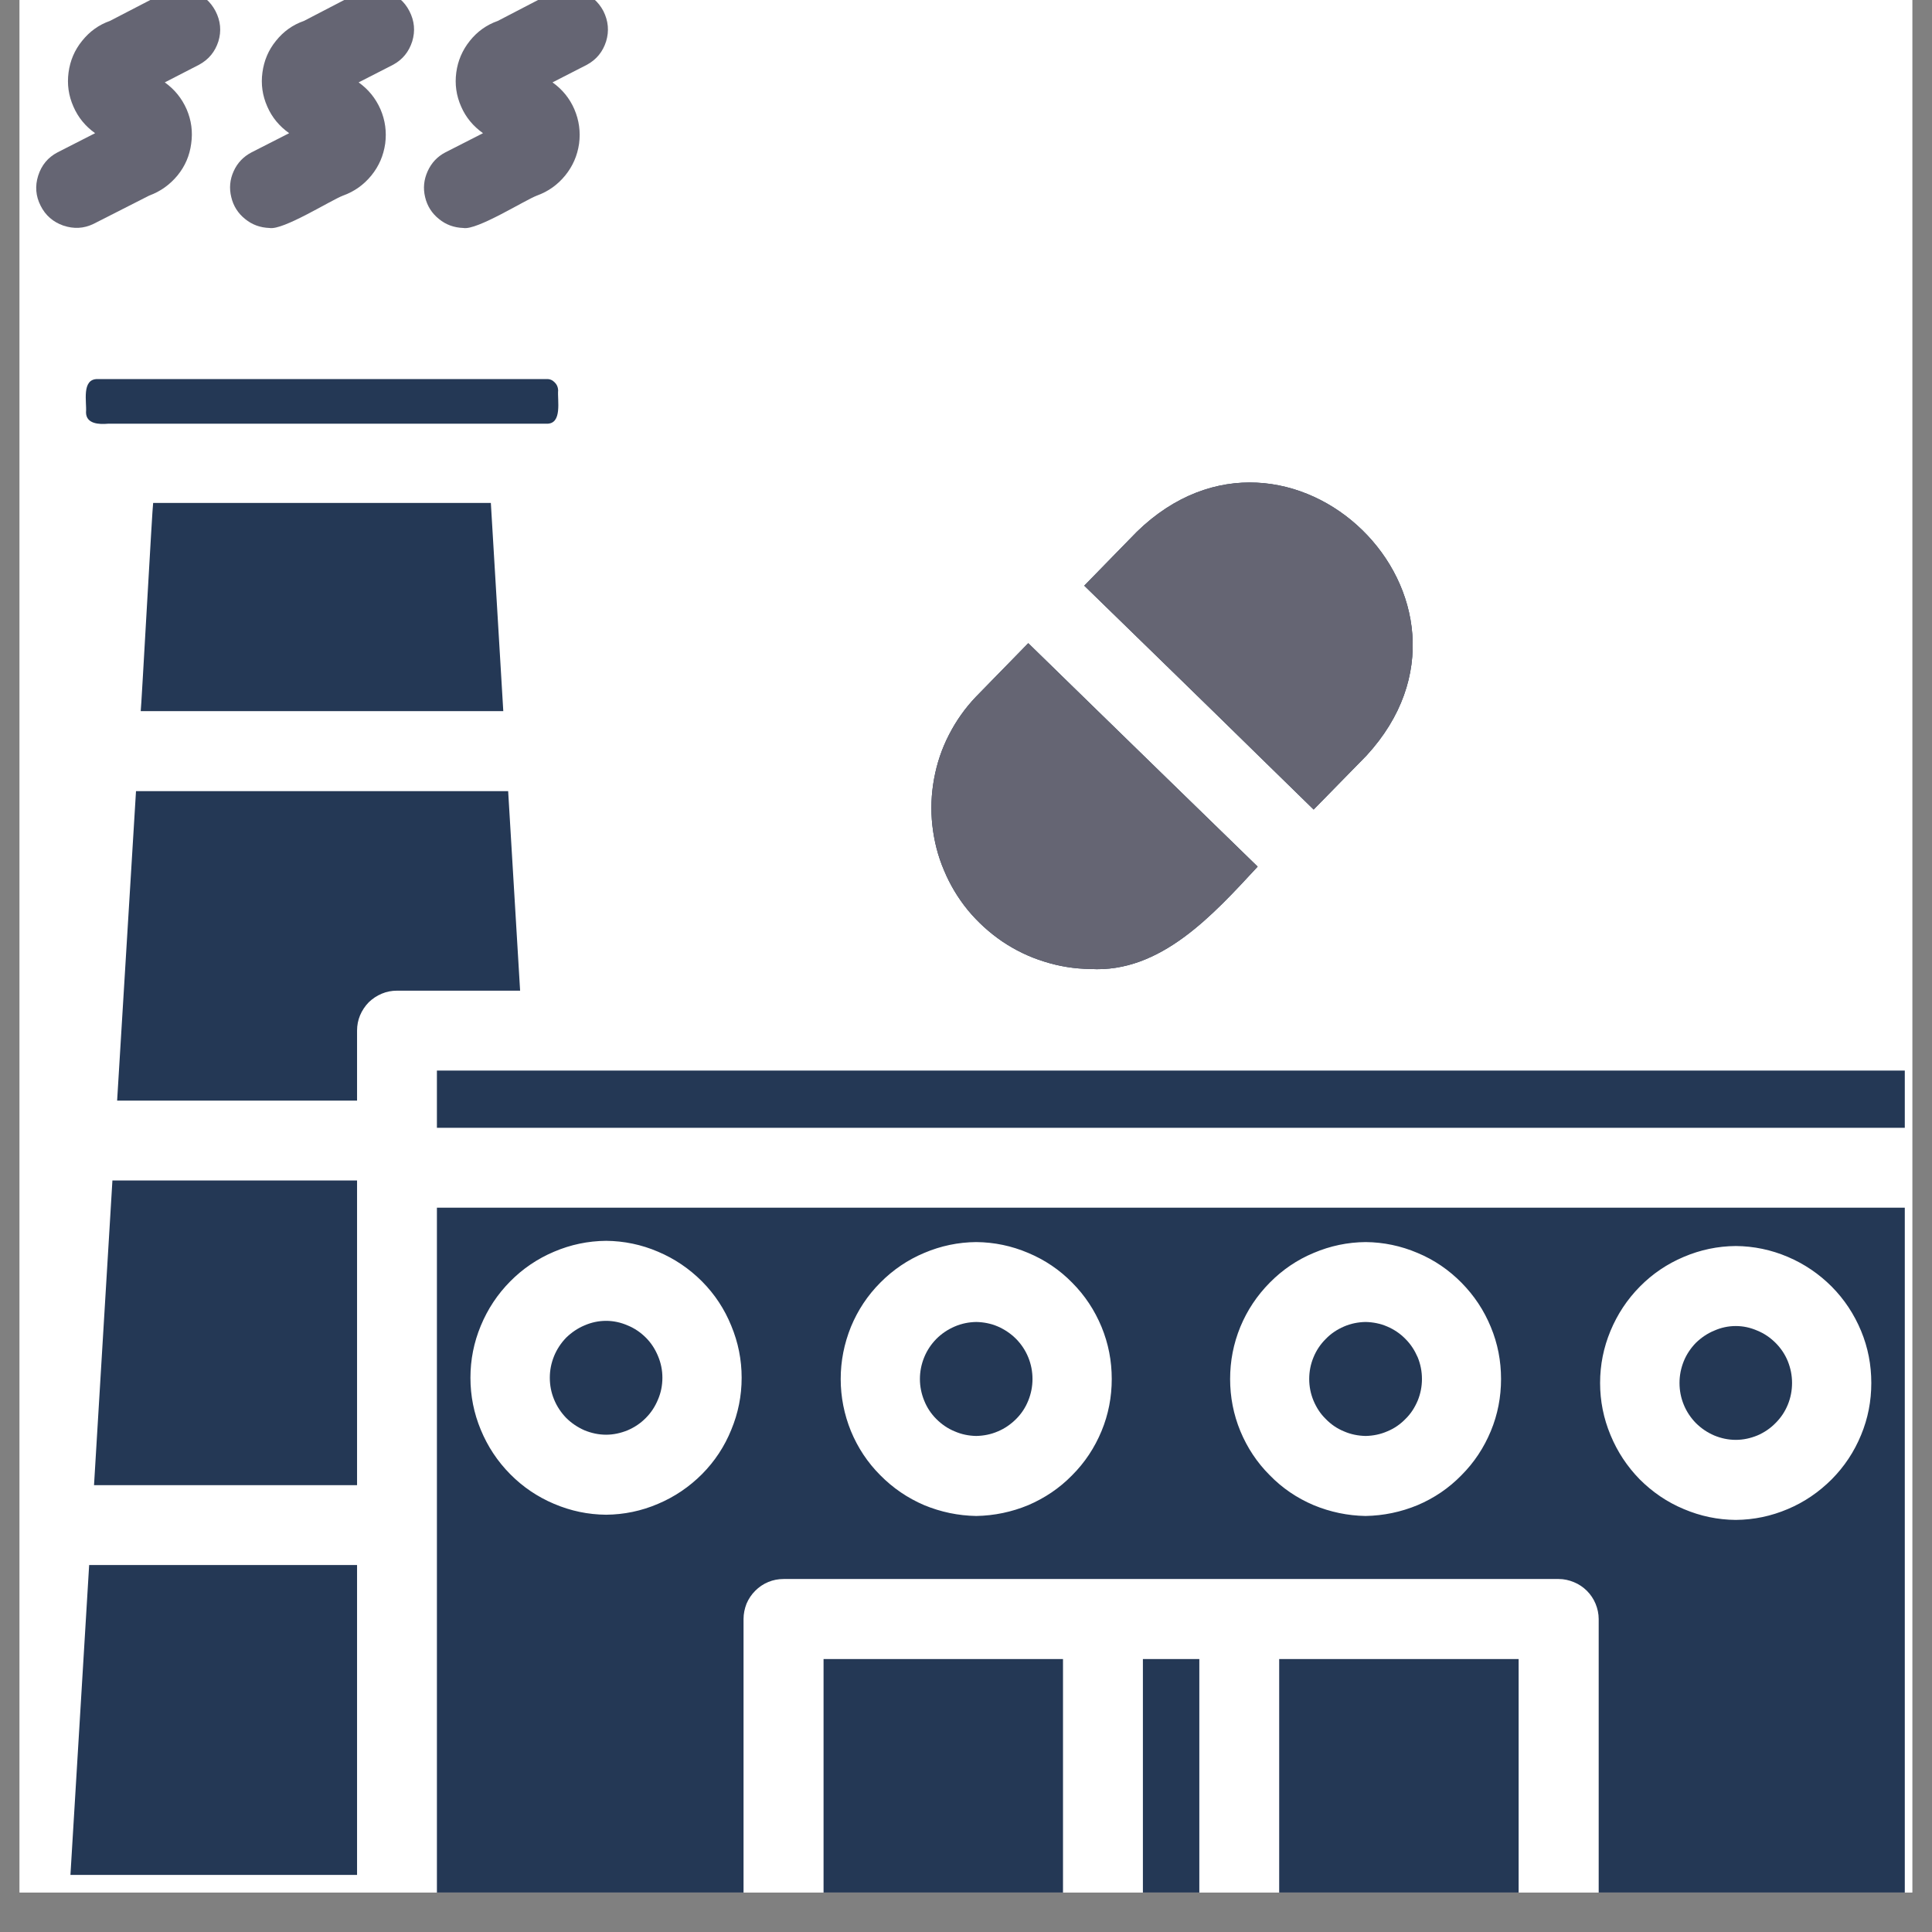
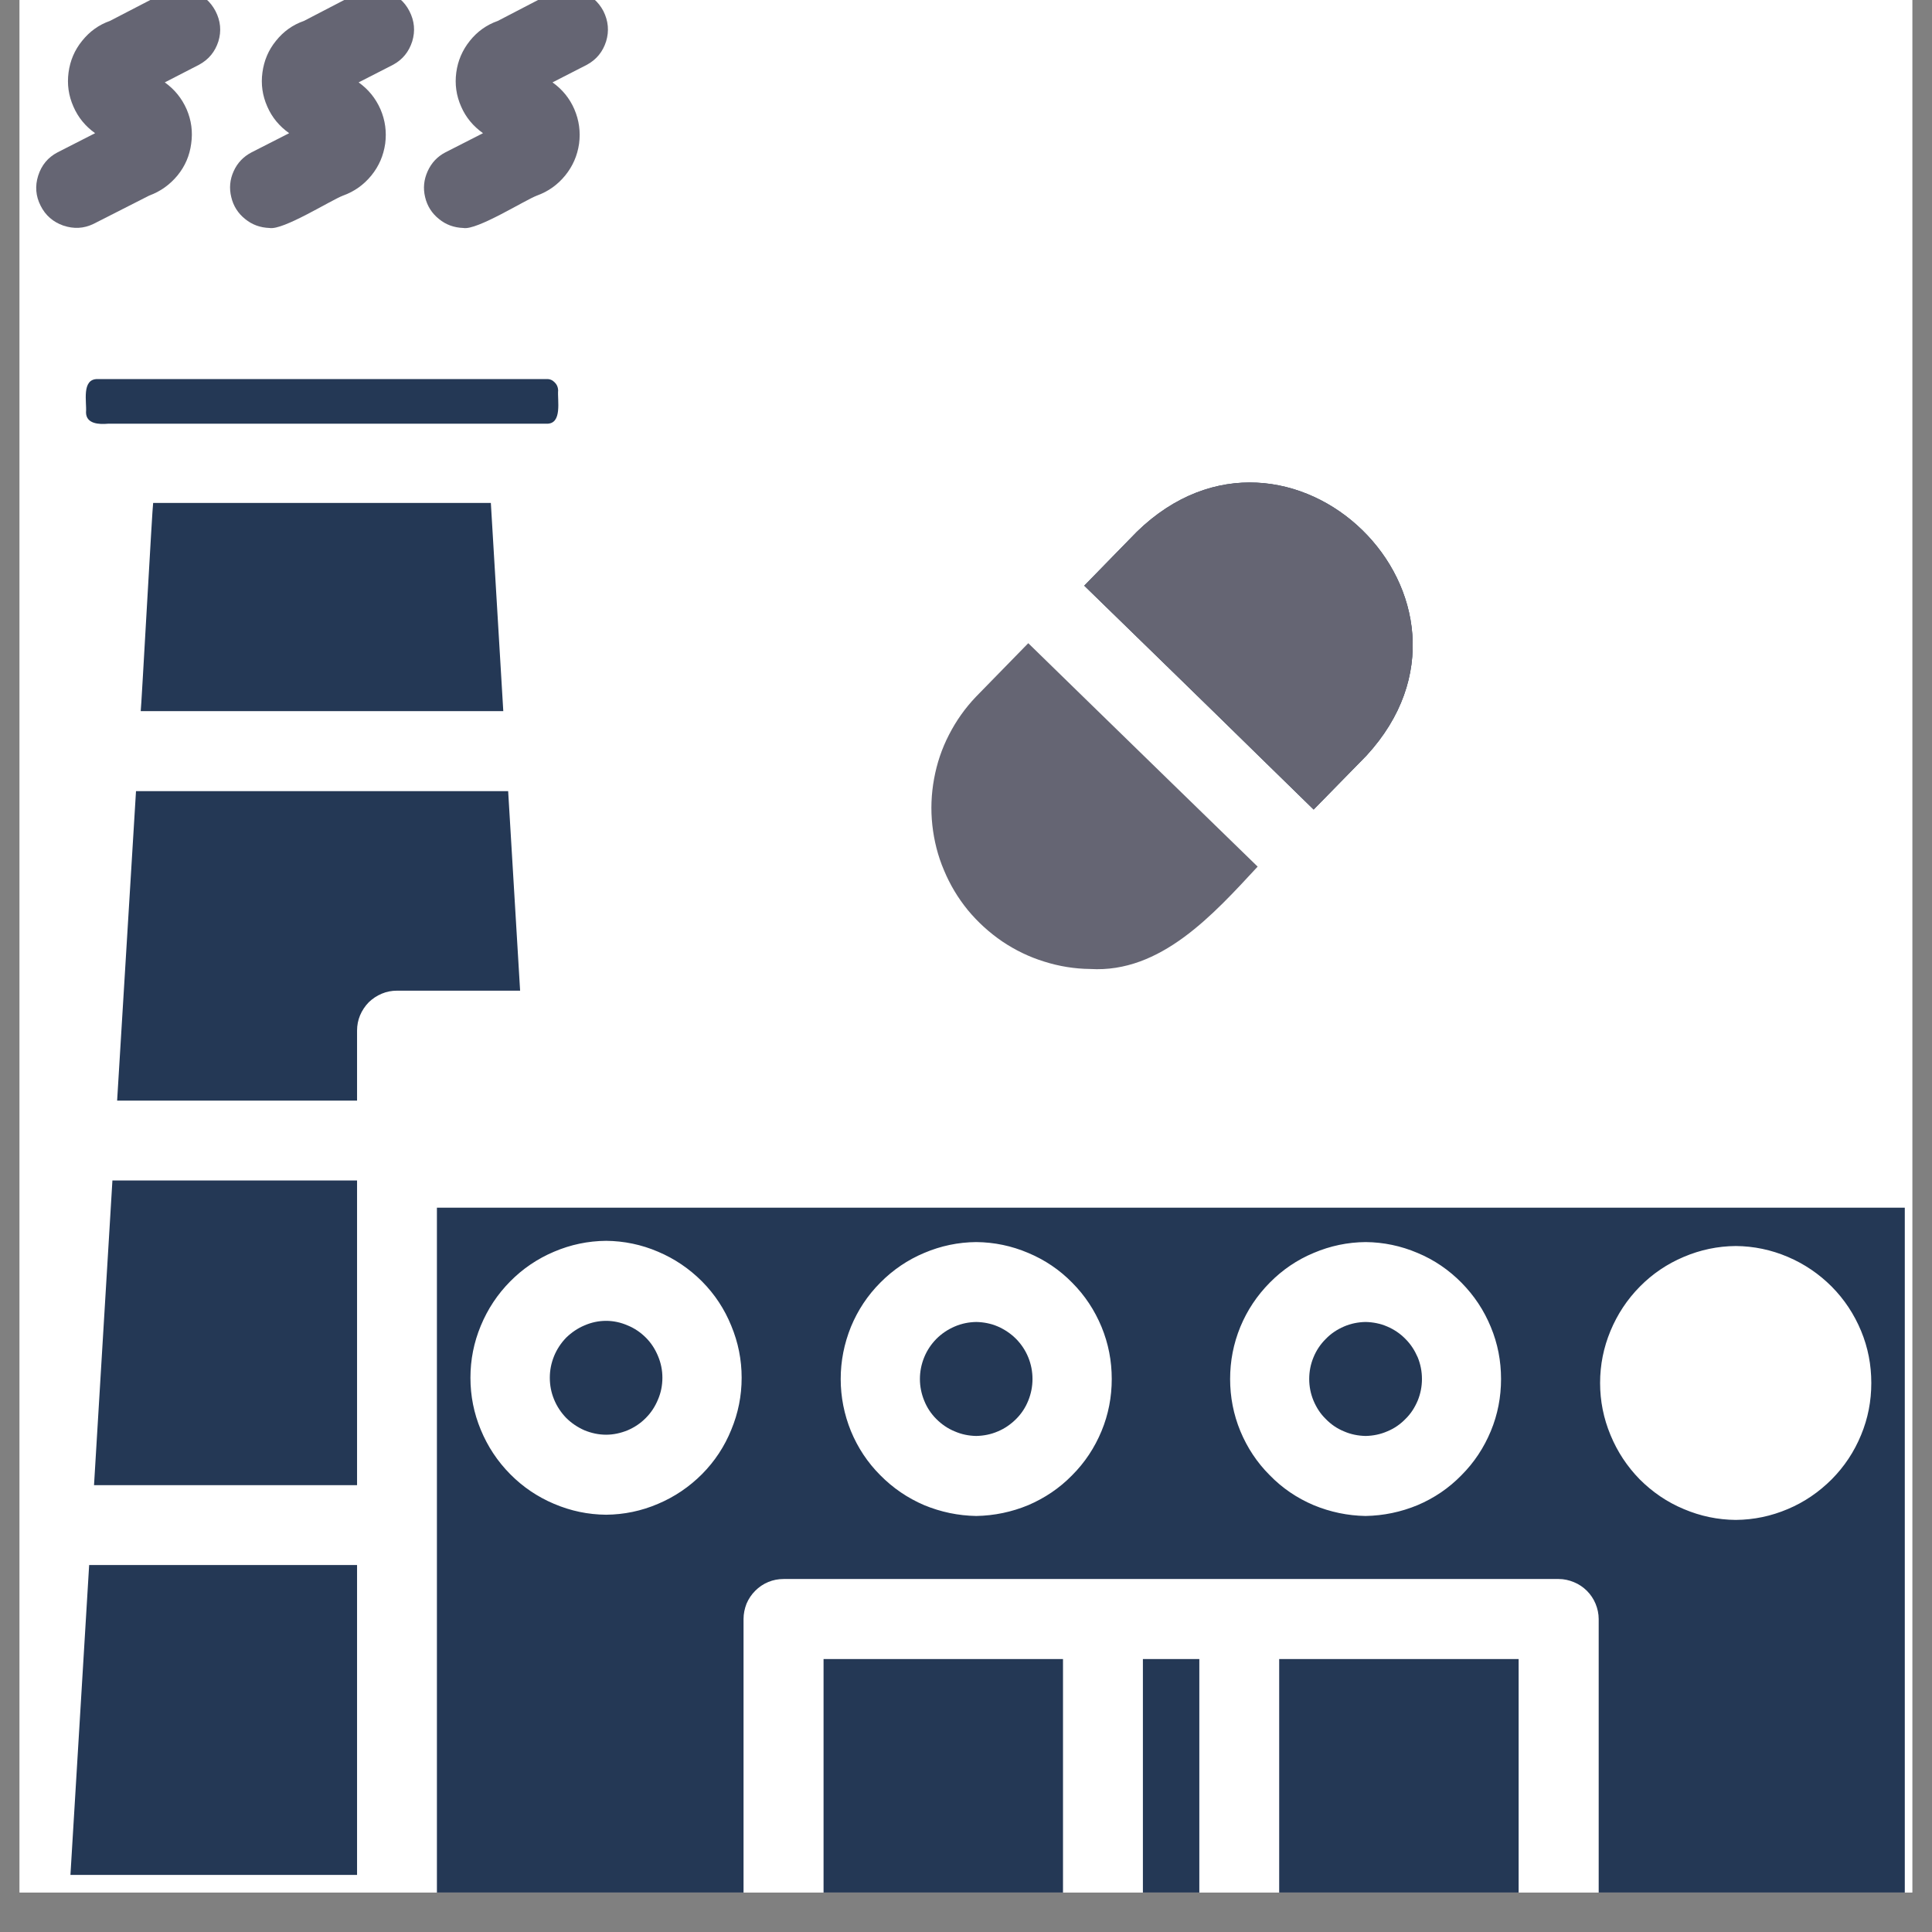
<svg xmlns="http://www.w3.org/2000/svg" width="64" zoomAndPan="magnify" viewBox="0 0 48 48" height="64" preserveAspectRatio="xMidYMid meet" version="1.0">
  <rect x="0" y="0" width="48" height="48" fill="#808080" stroke="none" />
  <defs>
    <clipPath id="0f1f1662ad">
      <path d="M 0.488 0 L 47.508 0 L 47.508 47.02 L 0.488 47.02 Z M 0.488 0 " clip-rule="nonzero" />
    </clipPath>
    <clipPath id="d3c4bd834b">
-       <path d="M 10 26 L 47.508 26 L 47.508 29 L 10 29 Z M 10 26 " clip-rule="nonzero" />
-     </clipPath>
+       </clipPath>
    <clipPath id="9166be85e6">
      <path d="M 28 41 L 30 41 L 30 47.02 L 28 47.02 Z M 28 41 " clip-rule="nonzero" />
    </clipPath>
    <clipPath id="d3345c6be8">
      <path d="M 20 41 L 27 41 L 27 47.02 L 20 47.02 Z M 20 41 " clip-rule="nonzero" />
    </clipPath>
    <clipPath id="a3d9093228">
      <path d="M 31 41 L 38 41 L 38 47.02 L 31 47.02 Z M 31 41 " clip-rule="nonzero" />
    </clipPath>
    <clipPath id="7a96f18490">
      <path d="M 10 30 L 47.508 30 L 47.508 47.02 L 10 47.02 Z M 10 30 " clip-rule="nonzero" />
    </clipPath>
    <clipPath id="4493e9c6de">
      <path d="M 23 15 L 32 15 L 32 24.832 L 23 24.832 Z M 23 15 " clip-rule="nonzero" />
    </clipPath>
    <clipPath id="8fe845cd7d">
      <path d="M 0.488 0 L 6 0 L 6 6 L 0.488 6 Z M 0.488 0 " clip-rule="nonzero" />
    </clipPath>
  </defs>
  <g clip-path="url(#0f1f1662ad)">
    <path fill="#ffffff" d="M 0.488 0 L 47.512 0 L 47.512 47.02 L 0.488 47.02 Z M 0.488 0 " fill-opacity="1" fill-rule="nonzero" />
    <path fill="#ffffff" d="M 0.488 0 L 47.512 0 L 47.512 47.02 L 0.488 47.02 Z M 0.488 0 " fill-opacity="1" fill-rule="nonzero" />
  </g>
  <g clip-path="url(#d3c4bd834b)">
    <path fill="#243855" d="M 10.855 26.598 L 47.324 26.598 L 47.324 28.02 L 10.855 28.02 Z M 10.855 26.598 " fill-opacity="1" fill-rule="nonzero" />
  </g>
  <g clip-path="url(#9166be85e6)">
    <path fill="#243855" d="M 28.395 41.219 L 29.797 41.219 L 29.797 53.73 L 28.395 53.73 Z M 28.395 41.219 " fill-opacity="1" fill-rule="nonzero" />
  </g>
  <g clip-path="url(#d3345c6be8)">
    <path fill="#243855" d="M 20.461 41.219 L 26.41 41.219 L 26.41 53.73 L 20.461 53.73 Z M 20.461 41.219 " fill-opacity="1" fill-rule="nonzero" />
  </g>
  <g clip-path="url(#a3d9093228)">
    <path fill="#243855" d="M 31.781 41.219 L 37.73 41.219 L 37.73 53.73 L 31.781 53.73 Z M 31.781 41.219 " fill-opacity="1" fill-rule="nonzero" />
  </g>
  <g clip-path="url(#7a96f18490)">
    <path fill="#243855" d="M 10.855 53.73 L 18.473 53.73 L 18.473 40.223 C 18.473 40.094 18.5 39.965 18.547 39.844 C 18.598 39.723 18.672 39.613 18.766 39.52 C 18.855 39.43 18.965 39.355 19.086 39.305 C 19.207 39.254 19.336 39.23 19.469 39.23 L 38.727 39.23 C 38.855 39.23 38.984 39.258 39.105 39.309 C 39.227 39.359 39.332 39.43 39.426 39.523 C 39.52 39.617 39.59 39.723 39.641 39.844 C 39.691 39.965 39.719 40.094 39.719 40.223 L 39.719 53.73 L 47.324 53.73 L 47.324 30.004 L 10.855 30.004 Z M 43.125 30.957 C 43.574 30.961 44.004 31.051 44.418 31.227 C 44.828 31.402 45.191 31.648 45.508 31.965 C 45.824 32.285 46.066 32.652 46.238 33.066 C 46.41 33.48 46.492 33.91 46.492 34.359 C 46.492 34.809 46.41 35.238 46.238 35.652 C 46.066 36.07 45.824 36.434 45.508 36.754 C 45.191 37.07 44.828 37.32 44.418 37.492 C 44.004 37.668 43.574 37.758 43.125 37.762 C 42.676 37.758 42.246 37.668 41.832 37.492 C 41.418 37.32 41.055 37.07 40.738 36.754 C 40.426 36.434 40.184 36.07 40.012 35.652 C 39.84 35.238 39.754 34.809 39.754 34.359 C 39.754 33.91 39.84 33.48 40.012 33.066 C 40.184 32.652 40.426 32.285 40.742 31.965 C 41.055 31.648 41.418 31.402 41.832 31.227 C 42.246 31.051 42.676 30.961 43.125 30.957 Z M 33.93 30.859 C 34.375 30.863 34.805 30.953 35.219 31.129 C 35.633 31.301 35.996 31.551 36.309 31.867 C 36.625 32.188 36.867 32.551 37.039 32.969 C 37.211 33.383 37.293 33.812 37.293 34.262 C 37.293 34.707 37.211 35.141 37.039 35.555 C 36.867 35.969 36.625 36.336 36.309 36.652 C 35.996 36.973 35.633 37.219 35.219 37.395 C 34.805 37.566 34.375 37.656 33.926 37.664 C 33.48 37.656 33.051 37.566 32.637 37.395 C 32.223 37.219 31.859 36.973 31.547 36.652 C 31.23 36.336 30.988 35.969 30.816 35.555 C 30.645 35.141 30.562 34.707 30.562 34.262 C 30.562 33.812 30.645 33.383 30.816 32.965 C 30.988 32.551 31.23 32.188 31.547 31.867 C 31.859 31.551 32.223 31.301 32.637 31.129 C 33.051 30.953 33.48 30.863 33.93 30.859 Z M 24.254 30.859 C 24.703 30.863 25.133 30.953 25.547 31.129 C 25.957 31.301 26.324 31.547 26.637 31.867 C 26.953 32.184 27.195 32.551 27.367 32.965 C 27.539 33.383 27.621 33.812 27.621 34.262 C 27.621 34.707 27.539 35.141 27.367 35.555 C 27.195 35.969 26.953 36.336 26.637 36.652 C 26.324 36.973 25.957 37.219 25.547 37.395 C 25.133 37.566 24.703 37.656 24.254 37.664 C 23.805 37.656 23.375 37.566 22.961 37.395 C 22.551 37.219 22.188 36.973 21.871 36.652 C 21.555 36.336 21.312 35.969 21.141 35.555 C 20.973 35.141 20.887 34.707 20.887 34.262 C 20.887 33.812 20.973 33.383 21.141 32.965 C 21.312 32.551 21.555 32.184 21.871 31.867 C 22.188 31.547 22.551 31.301 22.961 31.129 C 23.375 30.953 23.805 30.863 24.254 30.859 Z M 15.059 30.828 C 15.504 30.832 15.938 30.922 16.348 31.098 C 16.762 31.273 17.125 31.52 17.441 31.836 C 17.758 32.156 18 32.523 18.168 32.938 C 18.34 33.352 18.426 33.781 18.426 34.23 C 18.426 34.68 18.34 35.109 18.168 35.523 C 18 35.938 17.758 36.305 17.441 36.625 C 17.125 36.941 16.762 37.188 16.348 37.363 C 15.938 37.539 15.504 37.629 15.059 37.633 C 14.609 37.629 14.18 37.539 13.766 37.363 C 13.352 37.188 12.988 36.941 12.676 36.625 C 12.359 36.305 12.117 35.938 11.945 35.523 C 11.773 35.109 11.688 34.68 11.688 34.23 C 11.688 33.781 11.773 33.352 11.945 32.938 C 12.117 32.523 12.359 32.156 12.676 31.836 C 12.988 31.52 13.352 31.273 13.766 31.098 C 14.18 30.922 14.609 30.832 15.059 30.828 Z M 15.059 30.828 " fill-opacity="1" fill-rule="nonzero" />
  </g>
  <path fill="#243855" d="M 15.059 35.645 C 15.242 35.645 15.422 35.605 15.594 35.535 C 15.766 35.461 15.918 35.359 16.047 35.227 C 16.18 35.094 16.277 34.941 16.348 34.77 C 16.422 34.598 16.457 34.418 16.457 34.23 C 16.457 34.043 16.422 33.867 16.348 33.691 C 16.277 33.52 16.18 33.367 16.047 33.234 C 15.918 33.105 15.766 33 15.594 32.93 C 15.422 32.855 15.242 32.816 15.059 32.816 C 14.871 32.816 14.691 32.855 14.52 32.93 C 14.352 33 14.199 33.105 14.066 33.234 C 13.938 33.367 13.836 33.52 13.766 33.691 C 13.695 33.867 13.66 34.043 13.66 34.23 C 13.66 34.418 13.695 34.598 13.766 34.77 C 13.836 34.941 13.938 35.094 14.066 35.227 C 14.199 35.359 14.352 35.461 14.52 35.535 C 14.691 35.605 14.871 35.645 15.059 35.645 Z M 15.059 35.645 " fill-opacity="1" fill-rule="nonzero" />
  <path fill="#243855" d="M 24.254 35.676 C 24.441 35.672 24.621 35.637 24.793 35.562 C 24.961 35.492 25.113 35.387 25.246 35.254 C 25.375 35.125 25.477 34.973 25.547 34.797 C 25.617 34.625 25.652 34.445 25.652 34.262 C 25.652 34.074 25.617 33.895 25.547 33.723 C 25.477 33.551 25.375 33.398 25.246 33.266 C 25.113 33.133 24.961 33.031 24.793 32.957 C 24.621 32.883 24.441 32.848 24.254 32.844 C 24.066 32.848 23.891 32.883 23.719 32.957 C 23.547 33.031 23.395 33.133 23.262 33.266 C 23.133 33.398 23.031 33.551 22.961 33.723 C 22.891 33.895 22.855 34.074 22.855 34.262 C 22.855 34.445 22.891 34.625 22.961 34.797 C 23.031 34.973 23.133 35.125 23.262 35.254 C 23.395 35.387 23.547 35.492 23.719 35.562 C 23.891 35.637 24.066 35.672 24.254 35.676 Z M 24.254 35.676 " fill-opacity="1" fill-rule="nonzero" />
  <path fill="#243855" d="M 33.93 35.676 C 34.113 35.672 34.293 35.637 34.465 35.562 C 34.637 35.492 34.789 35.387 34.918 35.254 C 35.051 35.125 35.148 34.973 35.223 34.797 C 35.293 34.625 35.328 34.445 35.328 34.262 C 35.328 34.074 35.293 33.895 35.223 33.723 C 35.148 33.551 35.051 33.398 34.918 33.266 C 34.789 33.133 34.637 33.031 34.465 32.957 C 34.293 32.883 34.113 32.848 33.926 32.844 C 33.742 32.848 33.562 32.883 33.391 32.957 C 33.219 33.031 33.066 33.133 32.938 33.266 C 32.805 33.398 32.703 33.551 32.633 33.723 C 32.562 33.895 32.527 34.074 32.527 34.262 C 32.527 34.445 32.562 34.625 32.633 34.797 C 32.707 34.973 32.805 35.125 32.938 35.254 C 33.066 35.387 33.219 35.492 33.391 35.562 C 33.562 35.637 33.742 35.672 33.93 35.676 Z M 33.93 35.676 " fill-opacity="1" fill-rule="nonzero" />
-   <path fill="#243855" d="M 43.125 35.773 C 43.312 35.773 43.488 35.734 43.66 35.664 C 43.832 35.59 43.984 35.488 44.113 35.355 C 44.246 35.223 44.348 35.07 44.418 34.898 C 44.488 34.727 44.523 34.547 44.523 34.359 C 44.523 34.172 44.488 33.996 44.418 33.82 C 44.348 33.648 44.246 33.496 44.113 33.363 C 43.984 33.234 43.832 33.129 43.66 33.059 C 43.488 32.984 43.312 32.945 43.125 32.945 C 42.938 32.945 42.758 32.984 42.59 33.059 C 42.418 33.129 42.266 33.234 42.133 33.363 C 42.004 33.496 41.902 33.648 41.832 33.82 C 41.762 33.996 41.727 34.172 41.727 34.359 C 41.727 34.547 41.762 34.727 41.832 34.898 C 41.902 35.07 42.004 35.223 42.133 35.355 C 42.266 35.488 42.418 35.59 42.59 35.664 C 42.758 35.734 42.938 35.773 43.125 35.773 Z M 43.125 35.773 " fill-opacity="1" fill-rule="nonzero" />
  <path fill="#243855" d="M 12.625 19.656 L 3.379 19.656 L 2.91 27.344 L 8.871 27.344 L 8.871 25.605 C 8.871 25.473 8.895 25.348 8.945 25.227 C 8.996 25.105 9.07 24.996 9.16 24.902 C 9.254 24.812 9.363 24.738 9.484 24.688 C 9.605 24.637 9.73 24.613 9.863 24.613 L 12.922 24.613 Z M 12.625 19.656 " fill-opacity="1" fill-rule="nonzero" />
  <path fill="#243855" d="M 2.336 36.898 L 8.871 36.898 L 8.871 29.328 L 2.793 29.328 Z M 2.336 36.898 " fill-opacity="1" fill-rule="nonzero" />
  <path fill="#243855" d="M 1.75 46.582 L 8.871 46.582 L 8.871 38.883 L 2.215 38.883 Z M 1.75 46.582 " fill-opacity="1" fill-rule="nonzero" />
  <path fill="#243855" d="M 3.805 12.496 C 3.789 12.512 3.508 17.652 3.496 17.668 L 12.504 17.668 C 12.504 17.648 12.195 12.516 12.195 12.496 Z M 3.805 12.496 " fill-opacity="1" fill-rule="nonzero" />
  <path fill="#243855" d="M 13.578 10.527 C 13.98 10.539 13.844 9.938 13.867 9.695 C 13.863 9.617 13.836 9.551 13.777 9.496 C 13.723 9.441 13.656 9.414 13.578 9.418 L 2.426 9.418 C 2.016 9.41 2.16 10 2.137 10.242 C 2.137 10.535 2.465 10.547 2.684 10.527 Z M 13.578 10.527 " fill-opacity="1" fill-rule="nonzero" />
-   <path fill="#243855" d="M 27.086 24.074 C 28.836 24.18 30.141 22.723 31.246 21.531 C 30.348 20.656 27.895 18.273 26.965 17.363 L 25.547 15.98 L 24.246 17.312 C 23.977 17.594 23.754 17.91 23.578 18.254 C 23.398 18.602 23.277 18.965 23.207 19.348 C 23.137 19.73 23.121 20.117 23.164 20.504 C 23.207 20.891 23.301 21.266 23.453 21.621 C 23.602 21.98 23.801 22.312 24.047 22.613 C 24.297 22.914 24.582 23.172 24.902 23.391 C 25.227 23.609 25.574 23.777 25.945 23.891 C 26.316 24.008 26.695 24.07 27.086 24.074 Z M 27.086 24.074 " fill-opacity="1" fill-rule="nonzero" />
  <path fill="#243855" d="M 31.215 18.723 L 32.637 20.113 L 33.949 18.773 C 37.508 14.906 32.012 9.551 28.246 13.211 L 26.938 14.551 C 27.836 15.426 30.289 17.812 31.215 18.723 Z M 31.215 18.723 " fill-opacity="1" fill-rule="nonzero" />
  <g clip-path="url(#4493e9c6de)">
    <path fill="#656573" d="M 27.086 24.074 C 28.836 24.18 30.141 22.723 31.246 21.531 C 30.348 20.656 27.895 18.273 26.965 17.363 L 25.547 15.98 L 24.246 17.312 C 23.977 17.594 23.754 17.91 23.578 18.254 C 23.398 18.602 23.277 18.965 23.207 19.348 C 23.137 19.73 23.121 20.117 23.164 20.504 C 23.207 20.891 23.301 21.266 23.453 21.621 C 23.602 21.98 23.801 22.312 24.047 22.613 C 24.297 22.914 24.582 23.172 24.902 23.391 C 25.227 23.609 25.574 23.777 25.945 23.891 C 26.316 24.008 26.695 24.07 27.086 24.074 Z M 27.086 24.074 " fill-opacity="1" fill-rule="nonzero" />
  </g>
  <path fill="#656573" d="M 31.215 18.723 L 32.637 20.113 L 33.949 18.773 C 37.508 14.906 32.012 9.547 28.246 13.211 L 26.938 14.551 C 27.836 15.426 30.289 17.812 31.215 18.723 Z M 31.215 18.723 " fill-opacity="1" fill-rule="nonzero" />
  <path fill="#656573" d="M 6.695 5.664 C 7.031 5.727 8.215 4.977 8.523 4.859 C 8.805 4.758 9.039 4.59 9.227 4.359 C 9.414 4.129 9.527 3.867 9.57 3.57 C 9.609 3.273 9.57 2.988 9.453 2.715 C 9.332 2.441 9.152 2.219 8.91 2.047 L 9.766 1.609 C 10.004 1.48 10.16 1.285 10.242 1.027 C 10.32 0.77 10.297 0.52 10.172 0.277 C 10.051 0.039 9.859 -0.125 9.602 -0.211 C 9.344 -0.293 9.094 -0.277 8.852 -0.156 L 7.551 0.52 C 7.27 0.617 7.039 0.785 6.855 1.016 C 6.668 1.246 6.559 1.508 6.52 1.801 C 6.48 2.094 6.52 2.375 6.641 2.648 C 6.758 2.918 6.941 3.137 7.184 3.309 L 6.25 3.785 C 6.047 3.891 5.898 4.047 5.805 4.254 C 5.711 4.461 5.691 4.676 5.746 4.898 C 5.797 5.117 5.914 5.301 6.09 5.441 C 6.266 5.586 6.469 5.656 6.695 5.664 Z M 6.695 5.664 " fill-opacity="1" fill-rule="nonzero" />
  <g clip-path="url(#8fe845cd7d)">
    <path fill="#656573" d="M 2.324 5.562 L 3.707 4.859 C 3.984 4.758 4.219 4.59 4.41 4.359 C 4.598 4.129 4.711 3.867 4.75 3.57 C 4.793 3.273 4.754 2.988 4.637 2.715 C 4.516 2.441 4.336 2.219 4.094 2.047 L 4.945 1.609 C 5.184 1.48 5.344 1.285 5.426 1.027 C 5.504 0.77 5.48 0.52 5.355 0.277 C 5.23 0.039 5.043 -0.125 4.785 -0.211 C 4.527 -0.293 4.277 -0.277 4.035 -0.156 L 2.73 0.52 C 2.453 0.617 2.223 0.785 2.039 1.016 C 1.852 1.246 1.742 1.508 1.703 1.801 C 1.664 2.094 1.703 2.375 1.824 2.648 C 1.941 2.918 2.121 3.137 2.363 3.309 L 1.43 3.785 C 1.191 3.91 1.031 4.105 0.949 4.363 C 0.867 4.621 0.887 4.871 1.008 5.109 C 1.129 5.352 1.32 5.516 1.574 5.605 C 1.832 5.691 2.082 5.68 2.324 5.562 Z M 2.324 5.562 " fill-opacity="1" fill-rule="nonzero" />
  </g>
  <path fill="#656573" d="M 11.512 5.664 C 11.848 5.727 13.031 4.977 13.34 4.859 C 13.621 4.758 13.855 4.59 14.043 4.359 C 14.23 4.129 14.344 3.867 14.387 3.57 C 14.426 3.273 14.387 2.988 14.27 2.715 C 14.152 2.441 13.969 2.219 13.727 2.047 L 14.582 1.609 C 14.82 1.48 14.977 1.285 15.059 1.027 C 15.137 0.77 15.113 0.52 14.992 0.277 C 14.867 0.039 14.676 -0.125 14.418 -0.211 C 14.16 -0.293 13.91 -0.277 13.668 -0.156 L 12.367 0.52 C 12.09 0.617 11.855 0.785 11.672 1.016 C 11.488 1.246 11.375 1.508 11.336 1.801 C 11.297 2.094 11.336 2.375 11.457 2.648 C 11.574 2.918 11.758 3.137 12 3.309 L 11.066 3.785 C 10.863 3.891 10.719 4.047 10.625 4.254 C 10.531 4.461 10.508 4.676 10.562 4.898 C 10.613 5.117 10.73 5.301 10.906 5.441 C 11.082 5.586 11.285 5.656 11.512 5.664 Z M 11.512 5.664 " fill-opacity="1" fill-rule="nonzero" />
</svg>